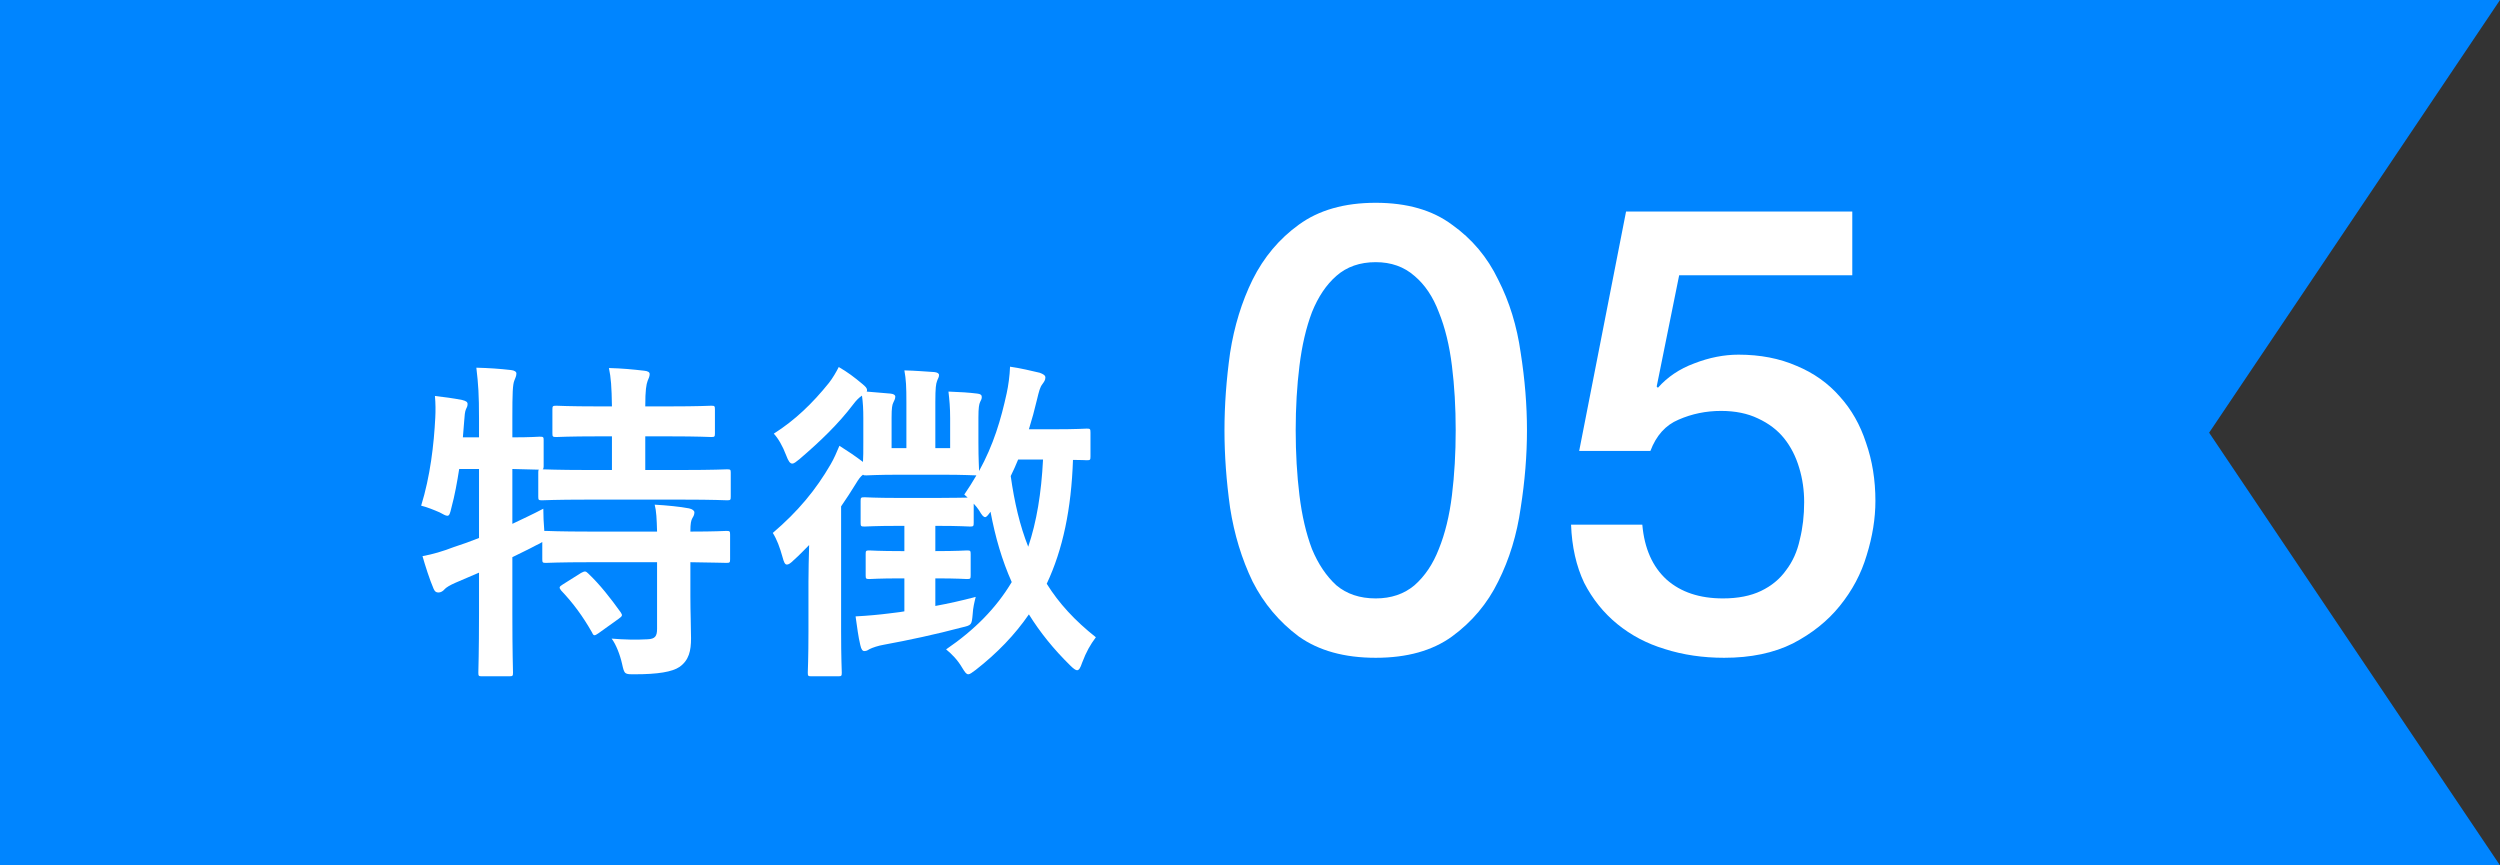
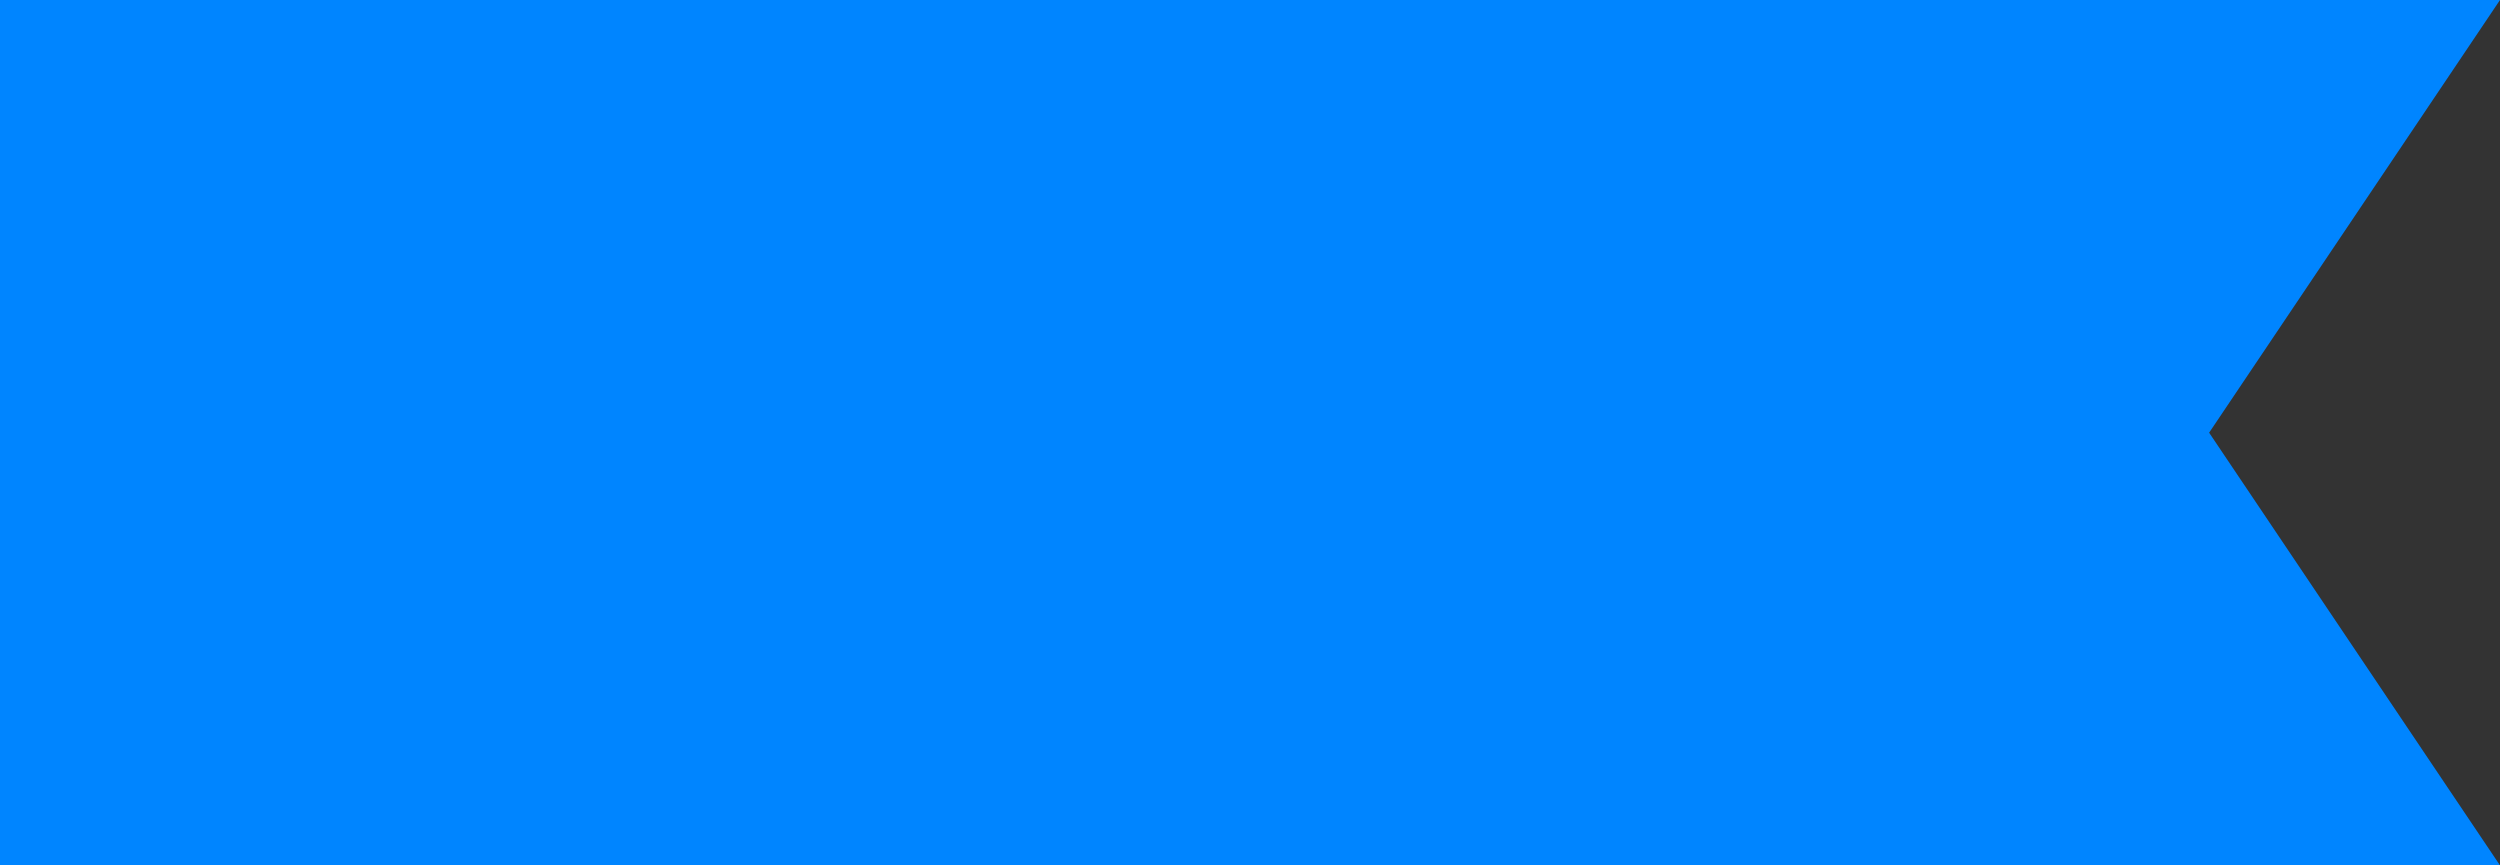
<svg xmlns="http://www.w3.org/2000/svg" width="104" height="36" viewBox="0 0 104 36" fill="none">
  <rect x="0" y="0" width="104" height="36" fill="#333333" stroke="none" />
  <path d="M0 0H104L91.9 18L104 36H0V0Z" fill="#0085FF" />
-   <path d="M33.632 26.258V24.2C33.632 23.766 33.646 23.178 33.66 22.674C33.45 22.884 33.24 23.108 33.016 23.304C32.89 23.43 32.806 23.486 32.736 23.486C32.652 23.486 32.61 23.388 32.554 23.178C32.442 22.772 32.316 22.436 32.148 22.17C33.198 21.274 33.94 20.378 34.556 19.314C34.696 19.076 34.808 18.81 34.92 18.544C35.298 18.782 35.564 18.964 35.9 19.216C35.914 19.02 35.914 18.768 35.914 18.404V17.396C35.914 17.032 35.9 16.752 35.858 16.458C35.732 16.542 35.62 16.654 35.494 16.822C34.878 17.634 34.122 18.362 33.254 19.104C33.114 19.216 33.03 19.286 32.96 19.286C32.862 19.286 32.792 19.174 32.708 18.95C32.554 18.544 32.372 18.236 32.19 18.04C33.072 17.48 33.8 16.78 34.486 15.926C34.64 15.73 34.794 15.464 34.892 15.268C35.256 15.478 35.536 15.688 35.886 15.982C35.998 16.08 36.068 16.136 36.068 16.234C36.068 16.262 36.068 16.262 36.054 16.29L37.048 16.374C37.174 16.388 37.244 16.43 37.244 16.5C37.244 16.598 37.202 16.654 37.16 16.752C37.118 16.836 37.09 16.962 37.09 17.368V18.642H37.706V16.724C37.706 16.094 37.692 15.786 37.622 15.408C38.126 15.422 38.42 15.45 38.868 15.478C38.994 15.492 39.064 15.534 39.064 15.604C39.064 15.702 39.008 15.758 38.98 15.856C38.938 15.968 38.91 16.122 38.91 16.724V18.642H39.526V17.396C39.526 16.948 39.498 16.654 39.456 16.29C39.904 16.304 40.338 16.332 40.66 16.374C40.786 16.388 40.842 16.43 40.842 16.514C40.842 16.598 40.814 16.64 40.772 16.724C40.73 16.822 40.702 16.948 40.702 17.382V18.404C40.702 19.132 40.73 19.51 40.73 19.594C41.332 18.502 41.64 17.452 41.878 16.36C41.948 16.038 42.004 15.632 42.018 15.254C42.424 15.31 42.956 15.436 43.25 15.506C43.404 15.562 43.488 15.618 43.488 15.702C43.488 15.814 43.432 15.884 43.362 15.982C43.264 16.108 43.222 16.276 43.138 16.626C43.04 17.046 42.928 17.452 42.802 17.858H43.81C44.818 17.858 45.126 17.83 45.21 17.83C45.35 17.83 45.364 17.844 45.364 17.998V18.992C45.364 19.132 45.35 19.146 45.21 19.146C45.154 19.146 45 19.132 44.636 19.132C44.566 21.176 44.216 22.856 43.544 24.284C44.048 25.096 44.72 25.824 45.588 26.51C45.35 26.832 45.196 27.098 45.014 27.574C44.944 27.784 44.888 27.882 44.804 27.882C44.748 27.882 44.65 27.812 44.524 27.686C43.824 27 43.264 26.3 42.802 25.558C42.214 26.412 41.486 27.168 40.59 27.868C40.436 27.98 40.352 28.05 40.282 28.05C40.198 28.05 40.142 27.966 40.03 27.784C39.834 27.448 39.596 27.21 39.358 27.014C40.548 26.202 41.444 25.292 42.088 24.214C41.682 23.304 41.402 22.338 41.206 21.288C41.094 21.442 41.038 21.512 40.982 21.512C40.912 21.512 40.842 21.428 40.73 21.232C40.66 21.134 40.59 21.036 40.506 20.952V21.75C40.506 21.89 40.492 21.904 40.352 21.904C40.268 21.904 39.946 21.876 39.008 21.876H38.91V22.926C39.848 22.926 40.142 22.898 40.226 22.898C40.366 22.898 40.38 22.912 40.38 23.052V23.934C40.38 24.074 40.366 24.088 40.226 24.088C40.142 24.088 39.848 24.06 38.91 24.06V25.208C39.442 25.11 40.016 24.984 40.59 24.83C40.534 25.054 40.478 25.278 40.464 25.544C40.422 26.006 40.422 26.006 40.002 26.104C38.952 26.384 37.776 26.636 36.782 26.818C36.53 26.86 36.292 26.944 36.18 27C36.11 27.042 36.054 27.084 35.956 27.084C35.886 27.084 35.83 27.028 35.788 26.832C35.704 26.482 35.662 26.132 35.592 25.642C36.11 25.614 36.572 25.572 37.006 25.516C37.202 25.488 37.398 25.474 37.622 25.432V24.06H37.496C36.544 24.06 36.25 24.088 36.166 24.088C36.026 24.088 36.012 24.074 36.012 23.934V23.052C36.012 22.912 36.026 22.898 36.166 22.898C36.25 22.898 36.544 22.926 37.496 22.926H37.622V21.876H37.37C36.376 21.876 36.054 21.904 35.97 21.904C35.816 21.904 35.802 21.89 35.802 21.75V20.84C35.802 20.7 35.816 20.686 35.97 20.686C36.054 20.686 36.376 20.714 37.37 20.714H39.008C39.736 20.714 40.086 20.7 40.254 20.7L40.114 20.574C40.296 20.308 40.464 20.042 40.618 19.776C40.492 19.776 40.142 19.748 39.148 19.748H37.468C36.474 19.748 36.124 19.776 36.04 19.776C35.956 19.776 35.942 19.776 35.9 19.748C35.802 19.818 35.718 19.93 35.592 20.14C35.41 20.434 35.214 20.742 34.99 21.064V26.258C34.99 27.378 35.018 27.91 35.018 27.98C35.018 28.12 35.004 28.134 34.864 28.134H33.758C33.618 28.134 33.604 28.12 33.604 27.98C33.604 27.91 33.632 27.378 33.632 26.258ZM43.39 19.118H42.354C42.256 19.356 42.158 19.58 42.046 19.804C42.2 20.896 42.424 21.862 42.774 22.744C43.124 21.708 43.32 20.518 43.39 19.118Z" fill="white" />
-   <path d="M28.72 23.388V24.816C28.72 25.46 28.747 26.062 28.747 26.552C28.747 27.07 28.663 27.462 28.271 27.742C27.963 27.952 27.361 28.05 26.41 28.05C25.989 28.05 25.976 28.064 25.878 27.616C25.794 27.238 25.625 26.804 25.444 26.566C25.933 26.608 26.465 26.622 26.942 26.594C27.25 26.58 27.334 26.468 27.334 26.16V23.388H24.576C23.245 23.388 22.797 23.416 22.713 23.416C22.573 23.416 22.559 23.402 22.559 23.262V22.548C22.503 22.59 22.405 22.632 22.294 22.688C21.985 22.856 21.649 23.01 21.314 23.178V25.516C21.314 27.112 21.341 27.91 21.341 27.98C21.341 28.12 21.328 28.134 21.174 28.134H20.053C19.913 28.134 19.899 28.12 19.899 27.98C19.899 27.896 19.927 27.112 19.927 25.53V23.822L18.948 24.242C18.724 24.34 18.555 24.438 18.485 24.522C18.43 24.592 18.331 24.648 18.247 24.648C18.149 24.648 18.093 24.62 18.038 24.494C17.869 24.102 17.688 23.528 17.576 23.136C18.023 23.052 18.401 22.94 18.878 22.758C19.227 22.646 19.578 22.52 19.927 22.38V19.51H19.102C19.017 20.056 18.919 20.602 18.779 21.12C18.724 21.358 18.695 21.456 18.611 21.456C18.541 21.456 18.444 21.4 18.29 21.316C18.066 21.218 17.758 21.092 17.52 21.036C17.898 19.818 18.052 18.488 18.108 17.368C18.122 17.102 18.122 16.78 18.093 16.472C18.457 16.514 18.878 16.57 19.227 16.64C19.395 16.682 19.451 16.724 19.451 16.808C19.451 16.892 19.424 16.948 19.381 17.032C19.34 17.13 19.326 17.284 19.311 17.508L19.256 18.194H19.927V17.41C19.927 16.416 19.899 15.996 19.816 15.296C20.348 15.31 20.767 15.338 21.258 15.394C21.398 15.408 21.482 15.464 21.482 15.534C21.482 15.646 21.439 15.716 21.398 15.828C21.328 15.996 21.314 16.346 21.314 17.382V18.194C22.084 18.194 22.378 18.166 22.448 18.166C22.602 18.166 22.616 18.18 22.616 18.306V19.384C22.616 19.468 22.602 19.51 22.573 19.524C22.686 19.524 23.162 19.552 24.436 19.552H25.457V18.152H24.884C23.637 18.152 23.232 18.18 23.148 18.18C22.994 18.18 22.98 18.166 22.98 18.026V17.032C22.98 16.892 22.994 16.878 23.148 16.878C23.232 16.878 23.637 16.906 24.884 16.906H25.457C25.444 16.094 25.416 15.702 25.331 15.31C25.878 15.324 26.311 15.366 26.802 15.422C26.942 15.436 27.026 15.478 27.026 15.562C27.026 15.66 26.983 15.744 26.942 15.842C26.886 15.996 26.843 16.22 26.843 16.906H27.823C29.084 16.906 29.503 16.878 29.587 16.878C29.727 16.878 29.741 16.892 29.741 17.032V18.026C29.741 18.166 29.727 18.18 29.587 18.18C29.503 18.18 29.084 18.152 27.823 18.152H26.843V19.552H28.384C29.713 19.552 30.175 19.524 30.245 19.524C30.386 19.524 30.399 19.538 30.399 19.664V20.658C30.399 20.798 30.386 20.812 30.245 20.812C30.175 20.812 29.713 20.784 28.384 20.784H24.436C23.091 20.784 22.63 20.812 22.546 20.812C22.405 20.812 22.392 20.798 22.392 20.658V19.664C22.392 19.594 22.392 19.566 22.419 19.538C22.322 19.538 22.027 19.524 21.314 19.51V21.792C21.72 21.596 22.154 21.4 22.602 21.162C22.602 21.428 22.616 21.778 22.643 22.086H22.713C22.797 22.086 23.245 22.114 24.576 22.114H27.334C27.32 21.596 27.305 21.26 27.235 20.994C27.739 21.022 28.299 21.078 28.663 21.148C28.803 21.176 28.887 21.246 28.887 21.316C28.887 21.414 28.846 21.484 28.803 21.554C28.747 21.652 28.72 21.778 28.72 22.114C29.756 22.114 30.148 22.086 30.218 22.086C30.358 22.086 30.372 22.1 30.372 22.24V23.262C30.372 23.402 30.358 23.416 30.218 23.416C30.148 23.416 29.756 23.402 28.72 23.388ZM23.413 24.312L24.169 23.836C24.323 23.752 24.366 23.752 24.463 23.85C24.953 24.312 25.401 24.886 25.822 25.474C25.905 25.6 25.892 25.628 25.738 25.74L24.898 26.342C24.814 26.398 24.771 26.426 24.73 26.426C24.688 26.426 24.66 26.384 24.631 26.314C24.239 25.628 23.848 25.096 23.343 24.564C23.245 24.438 23.259 24.41 23.413 24.312Z" fill="white" />
-   <path d="M67.644 8.8H77.055V11.452H69.853L68.918 16.08L68.969 16.132C69.368 15.681 69.871 15.343 70.478 15.118C71.102 14.875 71.717 14.754 72.323 14.754C73.225 14.754 74.031 14.91 74.742 15.222C75.452 15.517 76.05 15.941 76.535 16.496C77.021 17.033 77.385 17.675 77.627 18.42C77.888 19.165 78.017 19.971 78.017 20.838C78.017 21.566 77.896 22.32 77.653 23.1C77.428 23.863 77.055 24.565 76.535 25.206C76.033 25.83 75.383 26.35 74.585 26.766C73.788 27.165 72.835 27.364 71.725 27.364C70.841 27.364 70.018 27.243 69.255 27C68.51 26.775 67.852 26.428 67.279 25.96C66.707 25.492 66.248 24.92 65.901 24.244C65.572 23.551 65.39 22.745 65.356 21.826H68.32C68.406 22.814 68.744 23.577 69.334 24.114C69.923 24.634 70.703 24.894 71.674 24.894C72.297 24.894 72.826 24.79 73.26 24.582C73.693 24.374 74.04 24.088 74.299 23.724C74.577 23.36 74.767 22.935 74.871 22.45C74.993 21.965 75.053 21.445 75.053 20.89C75.053 20.387 74.984 19.911 74.846 19.46C74.707 18.992 74.499 18.585 74.222 18.238C73.944 17.891 73.58 17.614 73.129 17.406C72.696 17.198 72.185 17.094 71.596 17.094C70.972 17.094 70.382 17.215 69.828 17.458C69.29 17.683 68.9 18.117 68.657 18.758H65.694L67.644 8.8Z" fill="white" />
-   <path d="M57.23 8.436C58.529 8.436 59.587 8.739 60.401 9.346C61.233 9.935 61.875 10.698 62.325 11.634C62.794 12.553 63.105 13.567 63.261 14.676C63.435 15.785 63.522 16.86 63.522 17.9C63.522 18.94 63.435 20.015 63.261 21.124C63.105 22.233 62.794 23.256 62.325 24.192C61.875 25.111 61.233 25.873 60.401 26.48C59.587 27.069 58.529 27.364 57.23 27.364C55.929 27.364 54.864 27.069 54.032 26.48C53.217 25.873 52.575 25.111 52.108 24.192C51.657 23.256 51.345 22.233 51.172 21.124C51.016 20.015 50.938 18.94 50.938 17.9C50.938 16.86 51.016 15.785 51.172 14.676C51.345 13.567 51.657 12.553 52.108 11.634C52.575 10.698 53.217 9.935 54.032 9.346C54.864 8.739 55.929 8.436 57.23 8.436ZM57.23 24.894C57.871 24.894 58.408 24.712 58.842 24.348C59.275 23.967 59.613 23.464 59.855 22.84C60.115 22.199 60.297 21.453 60.401 20.604C60.505 19.755 60.557 18.853 60.557 17.9C60.557 16.947 60.505 16.054 60.401 15.222C60.297 14.373 60.115 13.627 59.855 12.986C59.613 12.345 59.275 11.842 58.842 11.478C58.408 11.097 57.871 10.906 57.23 10.906C56.571 10.906 56.025 11.097 55.592 11.478C55.175 11.842 54.837 12.345 54.578 12.986C54.335 13.627 54.161 14.373 54.057 15.222C53.953 16.054 53.901 16.947 53.901 17.9C53.901 18.853 53.953 19.755 54.057 20.604C54.161 21.453 54.335 22.199 54.578 22.84C54.837 23.464 55.175 23.967 55.592 24.348C56.025 24.712 56.571 24.894 57.23 24.894Z" fill="white" />
</svg>